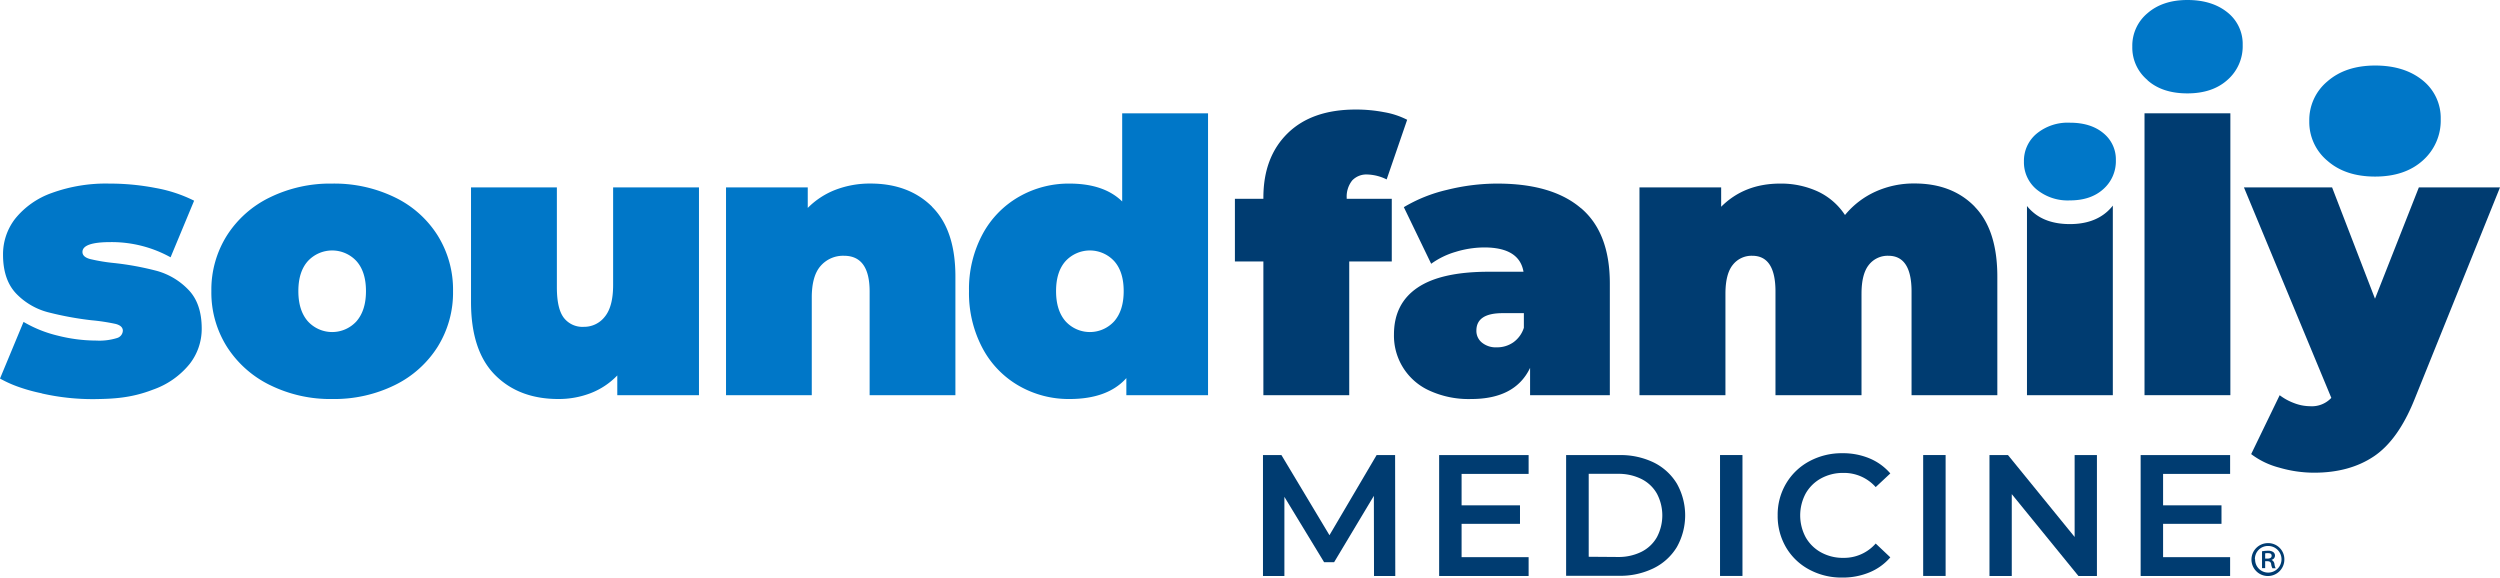
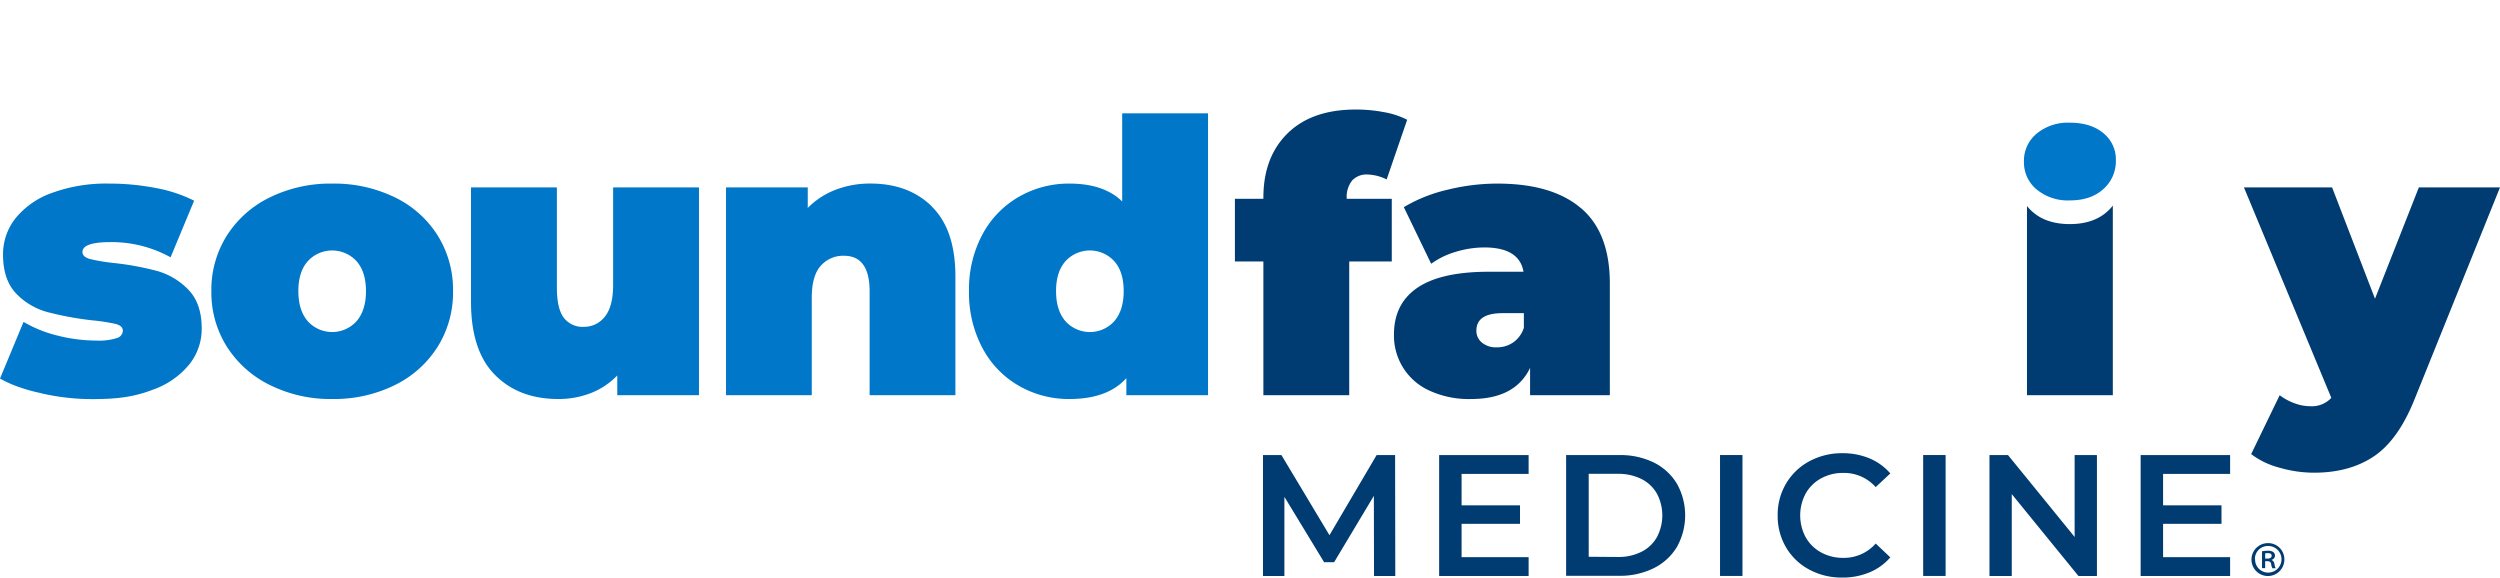
<svg xmlns="http://www.w3.org/2000/svg" id="Layer_1" data-name="Layer 1" viewBox="0 0 684 158.06">
  <defs>
    <style>.cls-1{fill:#0077c8;}.cls-2{fill:#003c71;}</style>
  </defs>
  <path class="cls-1" d="M11.43,107.78A46.88,46.88,0,0,1,5,106a32.08,32.08,0,0,1-5-2.26L6.44,88.24A34.08,34.08,0,0,0,15.8,92a43.22,43.22,0,0,0,10.5,1.35A16.37,16.37,0,0,0,32,92.66a2.19,2.19,0,0,0,1.61-2c0-.9-.67-1.53-2-1.87a55,55,0,0,0-6.6-1A88.49,88.49,0,0,1,13.1,85.59a18.65,18.65,0,0,1-8.58-5Q.83,76.8.83,69.84A15.85,15.85,0,0,1,4.16,60a22.48,22.48,0,0,1,9.92-7,43.35,43.35,0,0,1,15.85-2.6,66.11,66.11,0,0,1,12.63,1.2,38.64,38.64,0,0,1,10.55,3.48L46.67,70.57a33.26,33.26,0,0,0-16.42-4.16q-7.69,0-7.69,2.7c0,.9.69,1.55,2.07,1.93a49.06,49.06,0,0,0,6.55,1.09A79.27,79.27,0,0,1,43,74.31,19,19,0,0,1,51.5,79.4q3.69,3.75,3.69,10.71a15.58,15.58,0,0,1-3.32,9.66,22.36,22.36,0,0,1-10,7c-6.13,2.39-11.27,2.53-16.11,2.6a63,63,0,0,1-14.35-1.56" transform="translate(0 -0.17)" />
  <path class="cls-1" d="M73.89,105.54a29.14,29.14,0,0,1-11.8-10.49,27.8,27.8,0,0,1-4.26-15.23,27.8,27.8,0,0,1,4.26-15.23,28.74,28.74,0,0,1,11.8-10.44,37.58,37.58,0,0,1,17-3.75A37.88,37.88,0,0,1,108,54.15a28.39,28.39,0,0,1,11.74,10.44,28,28,0,0,1,4.21,15.23,28,28,0,0,1-4.21,15.23A28.78,28.78,0,0,1,108,105.54a37.5,37.5,0,0,1-17.1,3.8,37.21,37.21,0,0,1-17-3.8M97.53,88.08c1.73-2,2.6-4.73,2.6-8.26s-.87-6.27-2.6-8.21a9.05,9.05,0,0,0-13.3,0q-2.6,2.91-2.6,8.21c0,3.53.87,6.29,2.6,8.26a9,9,0,0,0,13.3,0" transform="translate(0 -0.17)" />
  <path class="cls-1" d="M191.24,51.44V108.3H168.89v-5.41a20.21,20.21,0,0,1-7.27,4.84,24.37,24.37,0,0,1-8.84,1.61q-10.82,0-17.36-6.6t-6.55-19.91V51.44h23.49V78.78q0,5.82,1.88,8.31a6.42,6.42,0,0,0,5.5,2.5,7.14,7.14,0,0,0,5.72-2.75c1.52-1.84,2.29-4.74,2.29-8.68V51.44Z" transform="translate(0 -0.17)" />
  <path class="cls-1" d="M255,56.74q6.41,6.34,6.4,19.13V108.3H237.93V79.92q0-9.76-7-9.77a8.13,8.13,0,0,0-6.39,2.76c-1.63,1.83-2.44,4.73-2.44,8.68V108.3H198.64V51.44H221v5.62a21.59,21.59,0,0,1,7.69-5,26.3,26.3,0,0,1,9.45-1.67q10.5,0,16.89,6.34" transform="translate(0 -0.17)" />
  <path class="cls-1" d="M330.52,31.17V108.3H308.17v-4.68q-5.1,5.72-15.59,5.72a27.31,27.31,0,0,1-13.77-3.59,25.77,25.77,0,0,1-10-10.34,32,32,0,0,1-3.69-15.59,31.71,31.71,0,0,1,3.69-15.54,25.9,25.9,0,0,1,10-10.29,27.31,27.31,0,0,1,13.77-3.59q9.45,0,14.45,4.89V31.17ZM304.84,88.08c1.74-2,2.6-4.73,2.6-8.26s-.86-6.27-2.6-8.21a9.05,9.05,0,0,0-13.3,0q-2.6,2.91-2.6,8.21c0,3.53.87,6.29,2.6,8.26a9,9,0,0,0,13.3,0" transform="translate(0 -0.17)" />
  <path class="cls-2" d="M368.42,54.56h12.37V71.71H369.15V108.3H345.66V71.71h-7.79V54.56h7.79v-.31q0-11.11,6.65-17.62T371,30.14a40.59,40.59,0,0,1,7.69.72A22,22,0,0,1,385,32.94l-5.61,16.32a12.76,12.76,0,0,0-5.3-1.35,5.35,5.35,0,0,0-4.11,1.61,7.05,7.05,0,0,0-1.51,4.94Z" transform="translate(0 -0.17)" />
  <path class="cls-2" d="M432.55,57.11q7.9,6.7,7.9,20.63V108.3H418.63v-7.48q-4.06,8.52-16.11,8.52A25.69,25.69,0,0,1,391,107a16.46,16.46,0,0,1-9.61-15.33q0-8.42,6.44-12.79t19.54-4.36h9.46q-1.14-6.64-10.71-6.65a27,27,0,0,0-7.79,1.19,21.83,21.83,0,0,0-6.76,3.28l-7.48-15.49a41.13,41.13,0,0,1,11.8-4.73,57.08,57.08,0,0,1,13.77-1.72q15,0,22.86,6.71m-18.5,36.74a7.77,7.77,0,0,0,2.91-4v-4h-5.82q-7.17,0-7.17,4.78a4.1,4.1,0,0,0,1.51,3.27,6,6,0,0,0,4.1,1.3,7.71,7.71,0,0,0,4.47-1.35" transform="translate(0 -0.17)" />
-   <path class="cls-2" d="M540.29,56.74q6.18,6.34,6.18,19.13V108.3H523V79.92q0-9.76-6.34-9.77a6.53,6.53,0,0,0-5.35,2.5q-2,2.49-2,7.9V108.3H485.77V79.92q0-9.76-6.34-9.77a6.53,6.53,0,0,0-5.35,2.5q-2,2.49-2,7.9V108.3H448.56V51.44h22.35v5.3q6.33-6.33,16.11-6.34a24.1,24.1,0,0,1,10.29,2.14A18,18,0,0,1,504.79,59a23.14,23.14,0,0,1,8.32-6.39,25.38,25.38,0,0,1,10.7-2.24q10.29,0,16.48,6.34" transform="translate(0 -0.17)" />
-   <rect class="cls-2" x="586.74" y="31" width="23.49" height="77.12" />
  <path class="cls-2" d="M684,51.44l-23.39,58q-4.47,11.13-11.12,15.59t-16.32,4.47a34.12,34.12,0,0,1-9.61-1.4,21.68,21.68,0,0,1-7.64-3.69l7.8-16.11a15.39,15.39,0,0,0,4,2.18,12.4,12.4,0,0,0,4.31.83,7.29,7.29,0,0,0,5.82-2.28L613.94,51.44h24.12L649.8,81.9l12-30.46Z" transform="translate(0 -0.17)" />
  <path class="cls-2" d="M576.61,58q-3.84,3.48-10.29,3.48T556.08,58.1a12.28,12.28,0,0,1-1.5-1.57V108.3h23.49V56.42A12.66,12.66,0,0,1,576.61,58" transform="translate(0 -0.17)" />
  <polygon class="cls-2" points="375.93 157.59 375.89 135.66 365.02 153.81 362.27 153.81 351.41 135.94 351.41 157.59 345.55 157.59 345.55 124.51 350.6 124.51 363.74 146.43 376.64 124.51 381.7 124.51 381.75 157.59 375.93 157.59" />
  <polygon class="cls-2" points="418.23 152.44 418.23 157.59 393.75 157.59 393.75 124.51 418.23 124.51 418.23 129.66 399.89 129.66 399.89 138.26 415.87 138.26 415.87 143.32 399.89 143.32 399.89 152.44 418.23 152.44" />
  <path class="cls-2" d="M428.49,124.68H443a20.8,20.8,0,0,1,9.41,2,15.29,15.29,0,0,1,6.38,5.81,17.71,17.71,0,0,1,0,17.35,15.29,15.29,0,0,1-6.38,5.81,20.81,20.81,0,0,1-9.41,2.06H428.49Zm14.18,27.88a14,14,0,0,0,6.4-1.4,10,10,0,0,0,4.25-4,12.73,12.73,0,0,0,0-11.95,10,10,0,0,0-4.25-4,14,14,0,0,0-6.4-1.4h-8v22.69Z" transform="translate(0 -0.17)" />
  <rect class="cls-2" x="470.6" y="124.5" width="6.14" height="33.08" />
  <path class="cls-2" d="M495,156a16.17,16.17,0,0,1-6.34-6.07,16.92,16.92,0,0,1-2.29-8.74,16.69,16.69,0,0,1,2.32-8.75,16.33,16.33,0,0,1,6.35-6.07,18.6,18.6,0,0,1,9.06-2.2,18.8,18.8,0,0,1,7.42,1.42,15.24,15.24,0,0,1,5.67,4.11l-4,3.74a11.57,11.57,0,0,0-8.84-3.88,12.44,12.44,0,0,0-6.1,1.49,10.78,10.78,0,0,0-4.21,4.13,12.7,12.7,0,0,0,0,12,10.78,10.78,0,0,0,4.21,4.13,12.33,12.33,0,0,0,6.1,1.49,11.5,11.5,0,0,0,8.84-3.92l4,3.78a15.08,15.08,0,0,1-5.7,4.11,18.94,18.94,0,0,1-7.44,1.42A18.57,18.57,0,0,1,495,156" transform="translate(0 -0.17)" />
  <rect class="cls-2" x="526.18" y="124.5" width="6.14" height="33.08" />
  <polygon class="cls-2" points="573.72 124.5 573.72 157.59 568.66 157.59 550.42 135.19 550.42 157.59 544.32 157.59 544.32 124.5 549.38 124.5 567.62 146.91 567.62 124.5 573.72 124.5" />
  <polygon class="cls-2" points="610.16 152.44 610.16 157.59 585.68 157.59 585.68 124.51 610.16 124.51 610.16 129.66 591.82 129.66 591.82 138.26 607.8 138.26 607.8 143.32 591.82 143.32 591.82 152.44 610.16 152.44" />
-   <path class="cls-1" d="M636.82,44.19a13.79,13.79,0,0,1-5-10.9,13.78,13.78,0,0,1,5-10.89q4.95-4.29,13-4.3t13.08,4.1a13.17,13.17,0,0,1,4.88,10.57,14.57,14.57,0,0,1-4.88,11.29q-4.89,4.42-13.08,4.42c-5.37,0-9.71-1.42-13-4.29" transform="translate(0 -0.17)" />
-   <path class="cls-1" d="M587.56,22.08a11.55,11.55,0,0,1-4.16-9.15,11.55,11.55,0,0,1,4.16-9.15Q591.72.17,598.49.17t11,3.44a11,11,0,0,1,4.11,8.88A12.21,12.21,0,0,1,609.47,22q-4.11,3.72-11,3.72t-10.93-3.61" transform="translate(0 -0.17)" />
  <path class="cls-1" d="M557.22,52a9.63,9.63,0,0,1-3.47-7.63,9.63,9.63,0,0,1,3.47-7.63,13.4,13.4,0,0,1,9.1-3q5.73,0,9.16,2.86A9.21,9.21,0,0,1,578.9,44a10.17,10.17,0,0,1-3.42,7.9q-3.42,3.1-9.16,3.1a13.4,13.4,0,0,1-9.1-3" transform="translate(0 -0.17)" />
  <path class="cls-2" d="M625,153.18a4.5,4.5,0,1,1-4.48-4.41A4.41,4.41,0,0,1,625,153.18Zm-8,0a3.55,3.55,0,0,0,3.58,3.65,3.64,3.64,0,0,0,0-7.28A3.56,3.56,0,0,0,616.94,153.18Zm2.75,2.43h-.86V151a8.28,8.28,0,0,1,1.6-.14,2.3,2.3,0,0,1,1.47.36,1.16,1.16,0,0,1,.47,1,1.18,1.18,0,0,1-.91,1.11v.05a1.41,1.41,0,0,1,.77,1.11,3.38,3.38,0,0,0,.34,1.16h-.89a3.08,3.08,0,0,1-.36-1.22c-.11-.49-.42-.72-1.08-.72h-.55Zm0-2.6h.58c.63,0,1.19-.2,1.19-.75s-.28-.75-1.11-.75a2.91,2.91,0,0,0-.66.06Z" transform="translate(0 -0.17)" />
</svg>